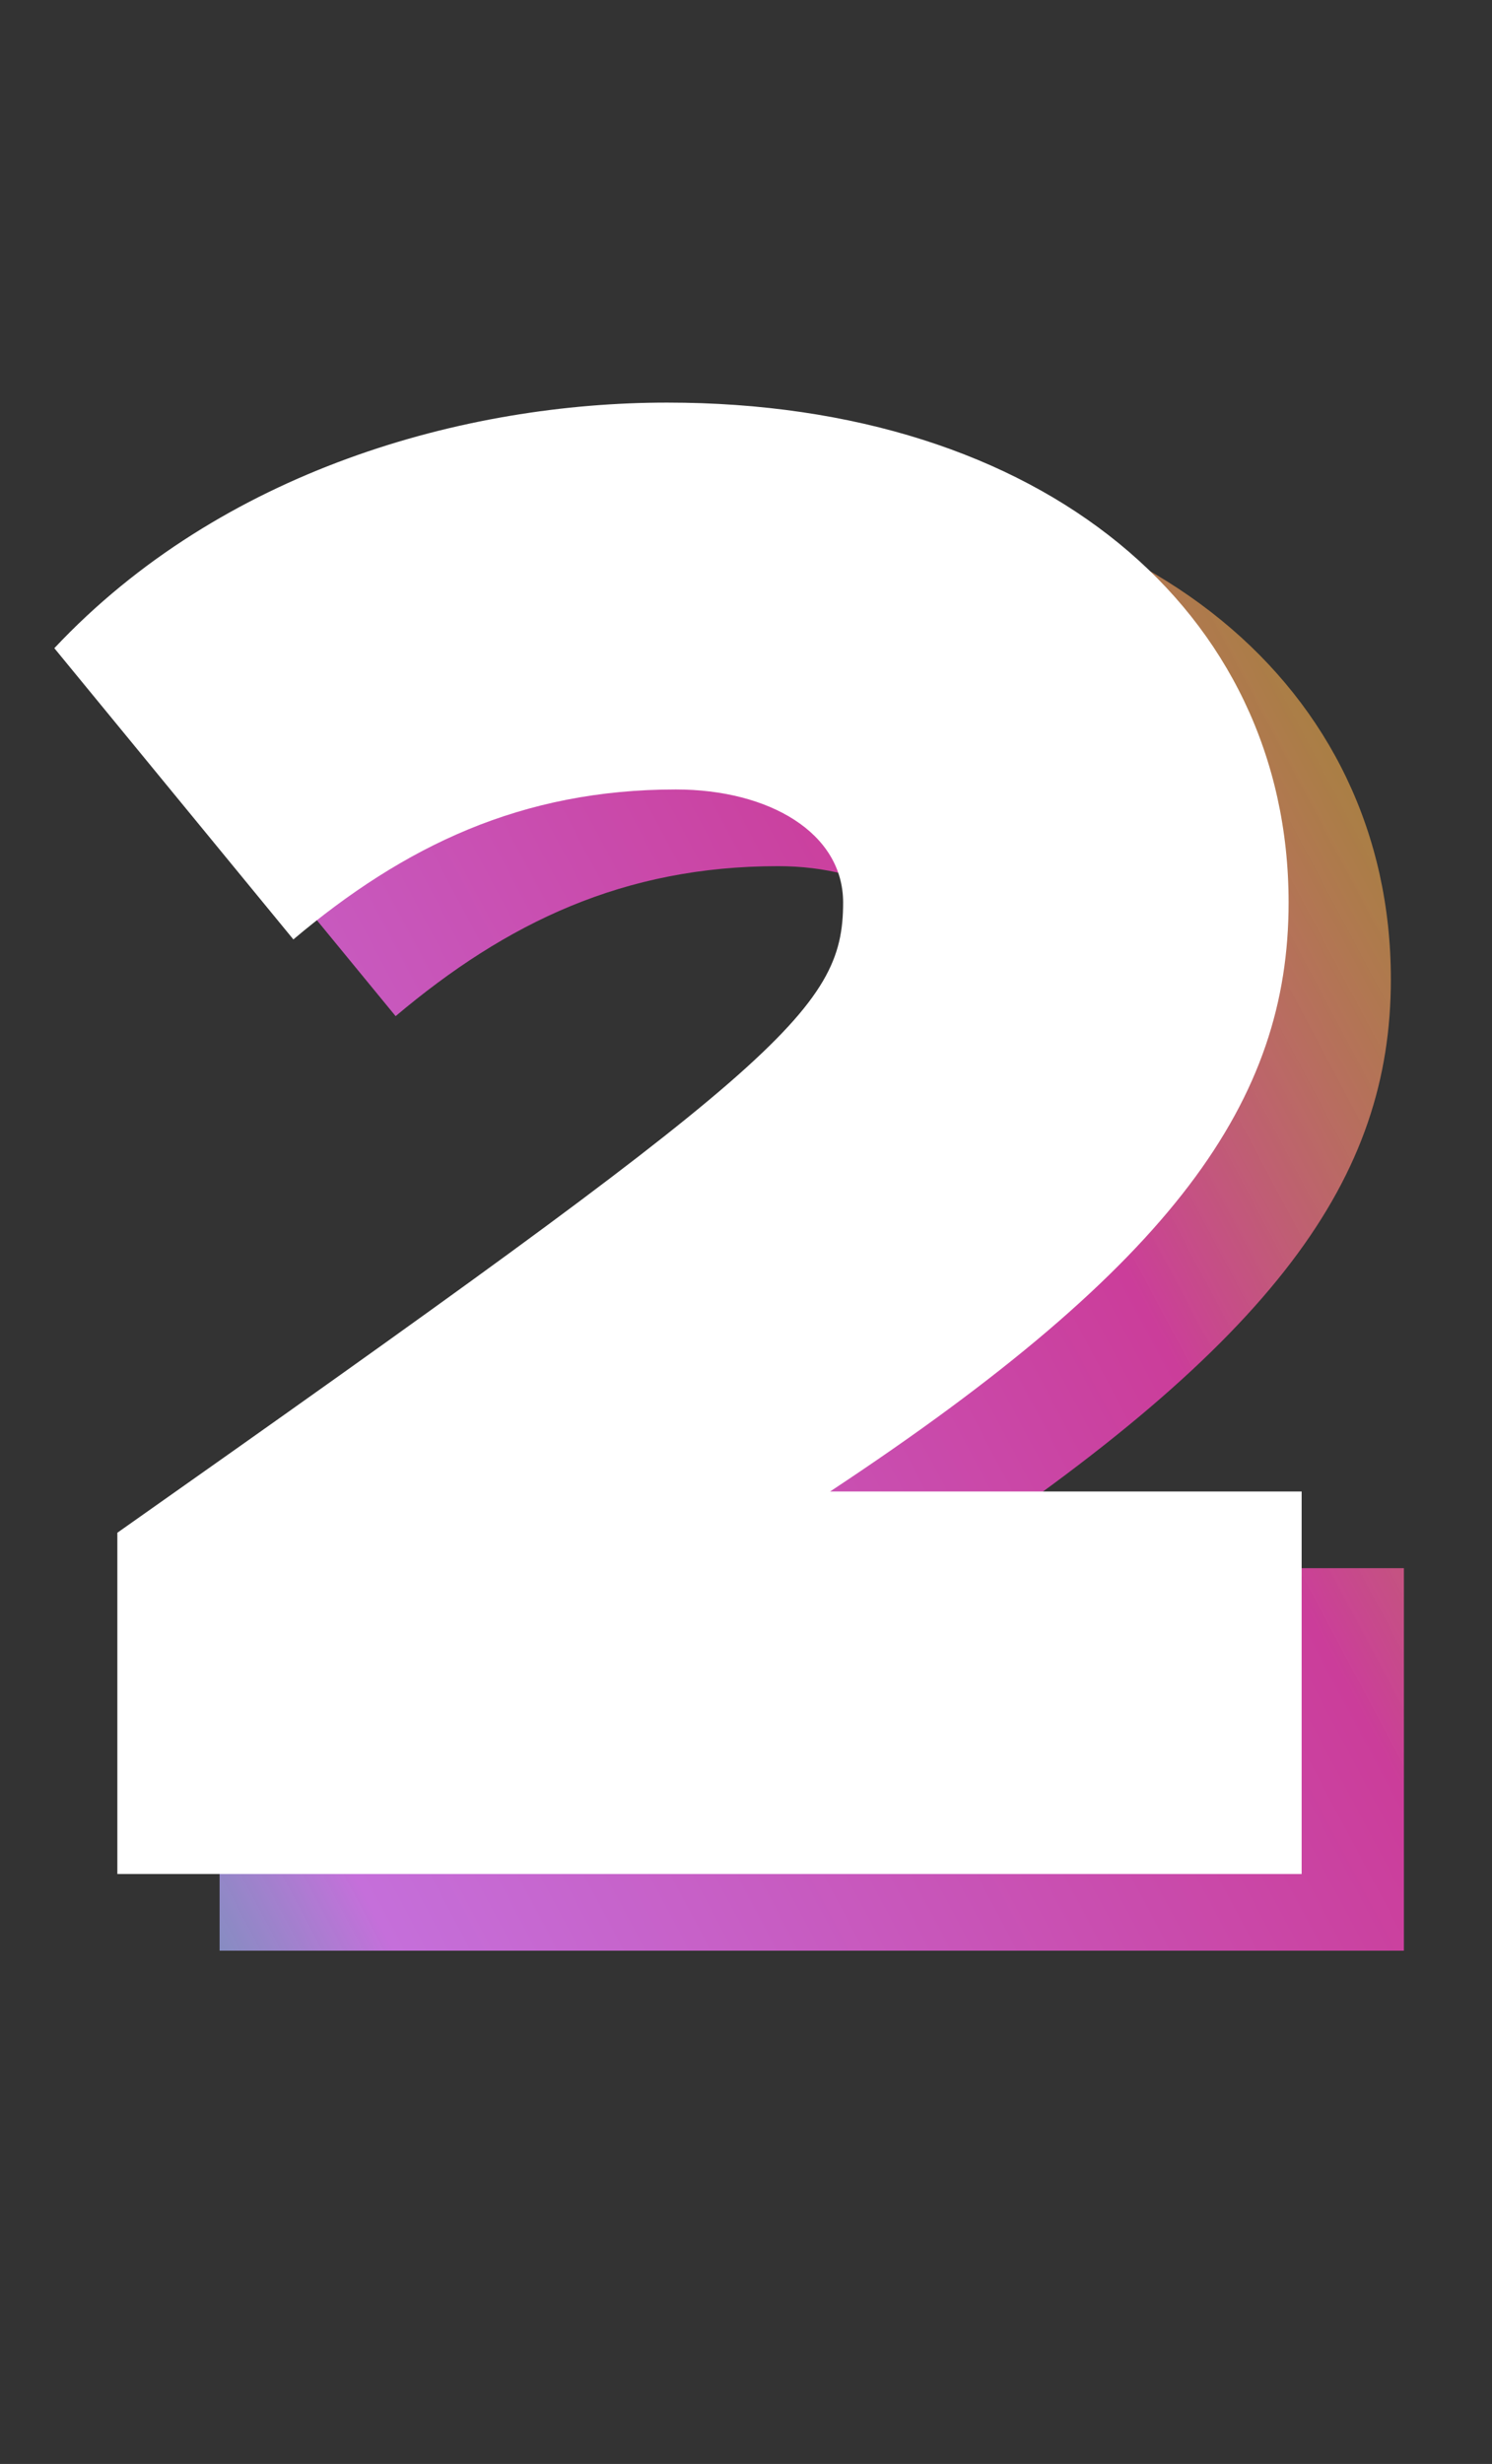
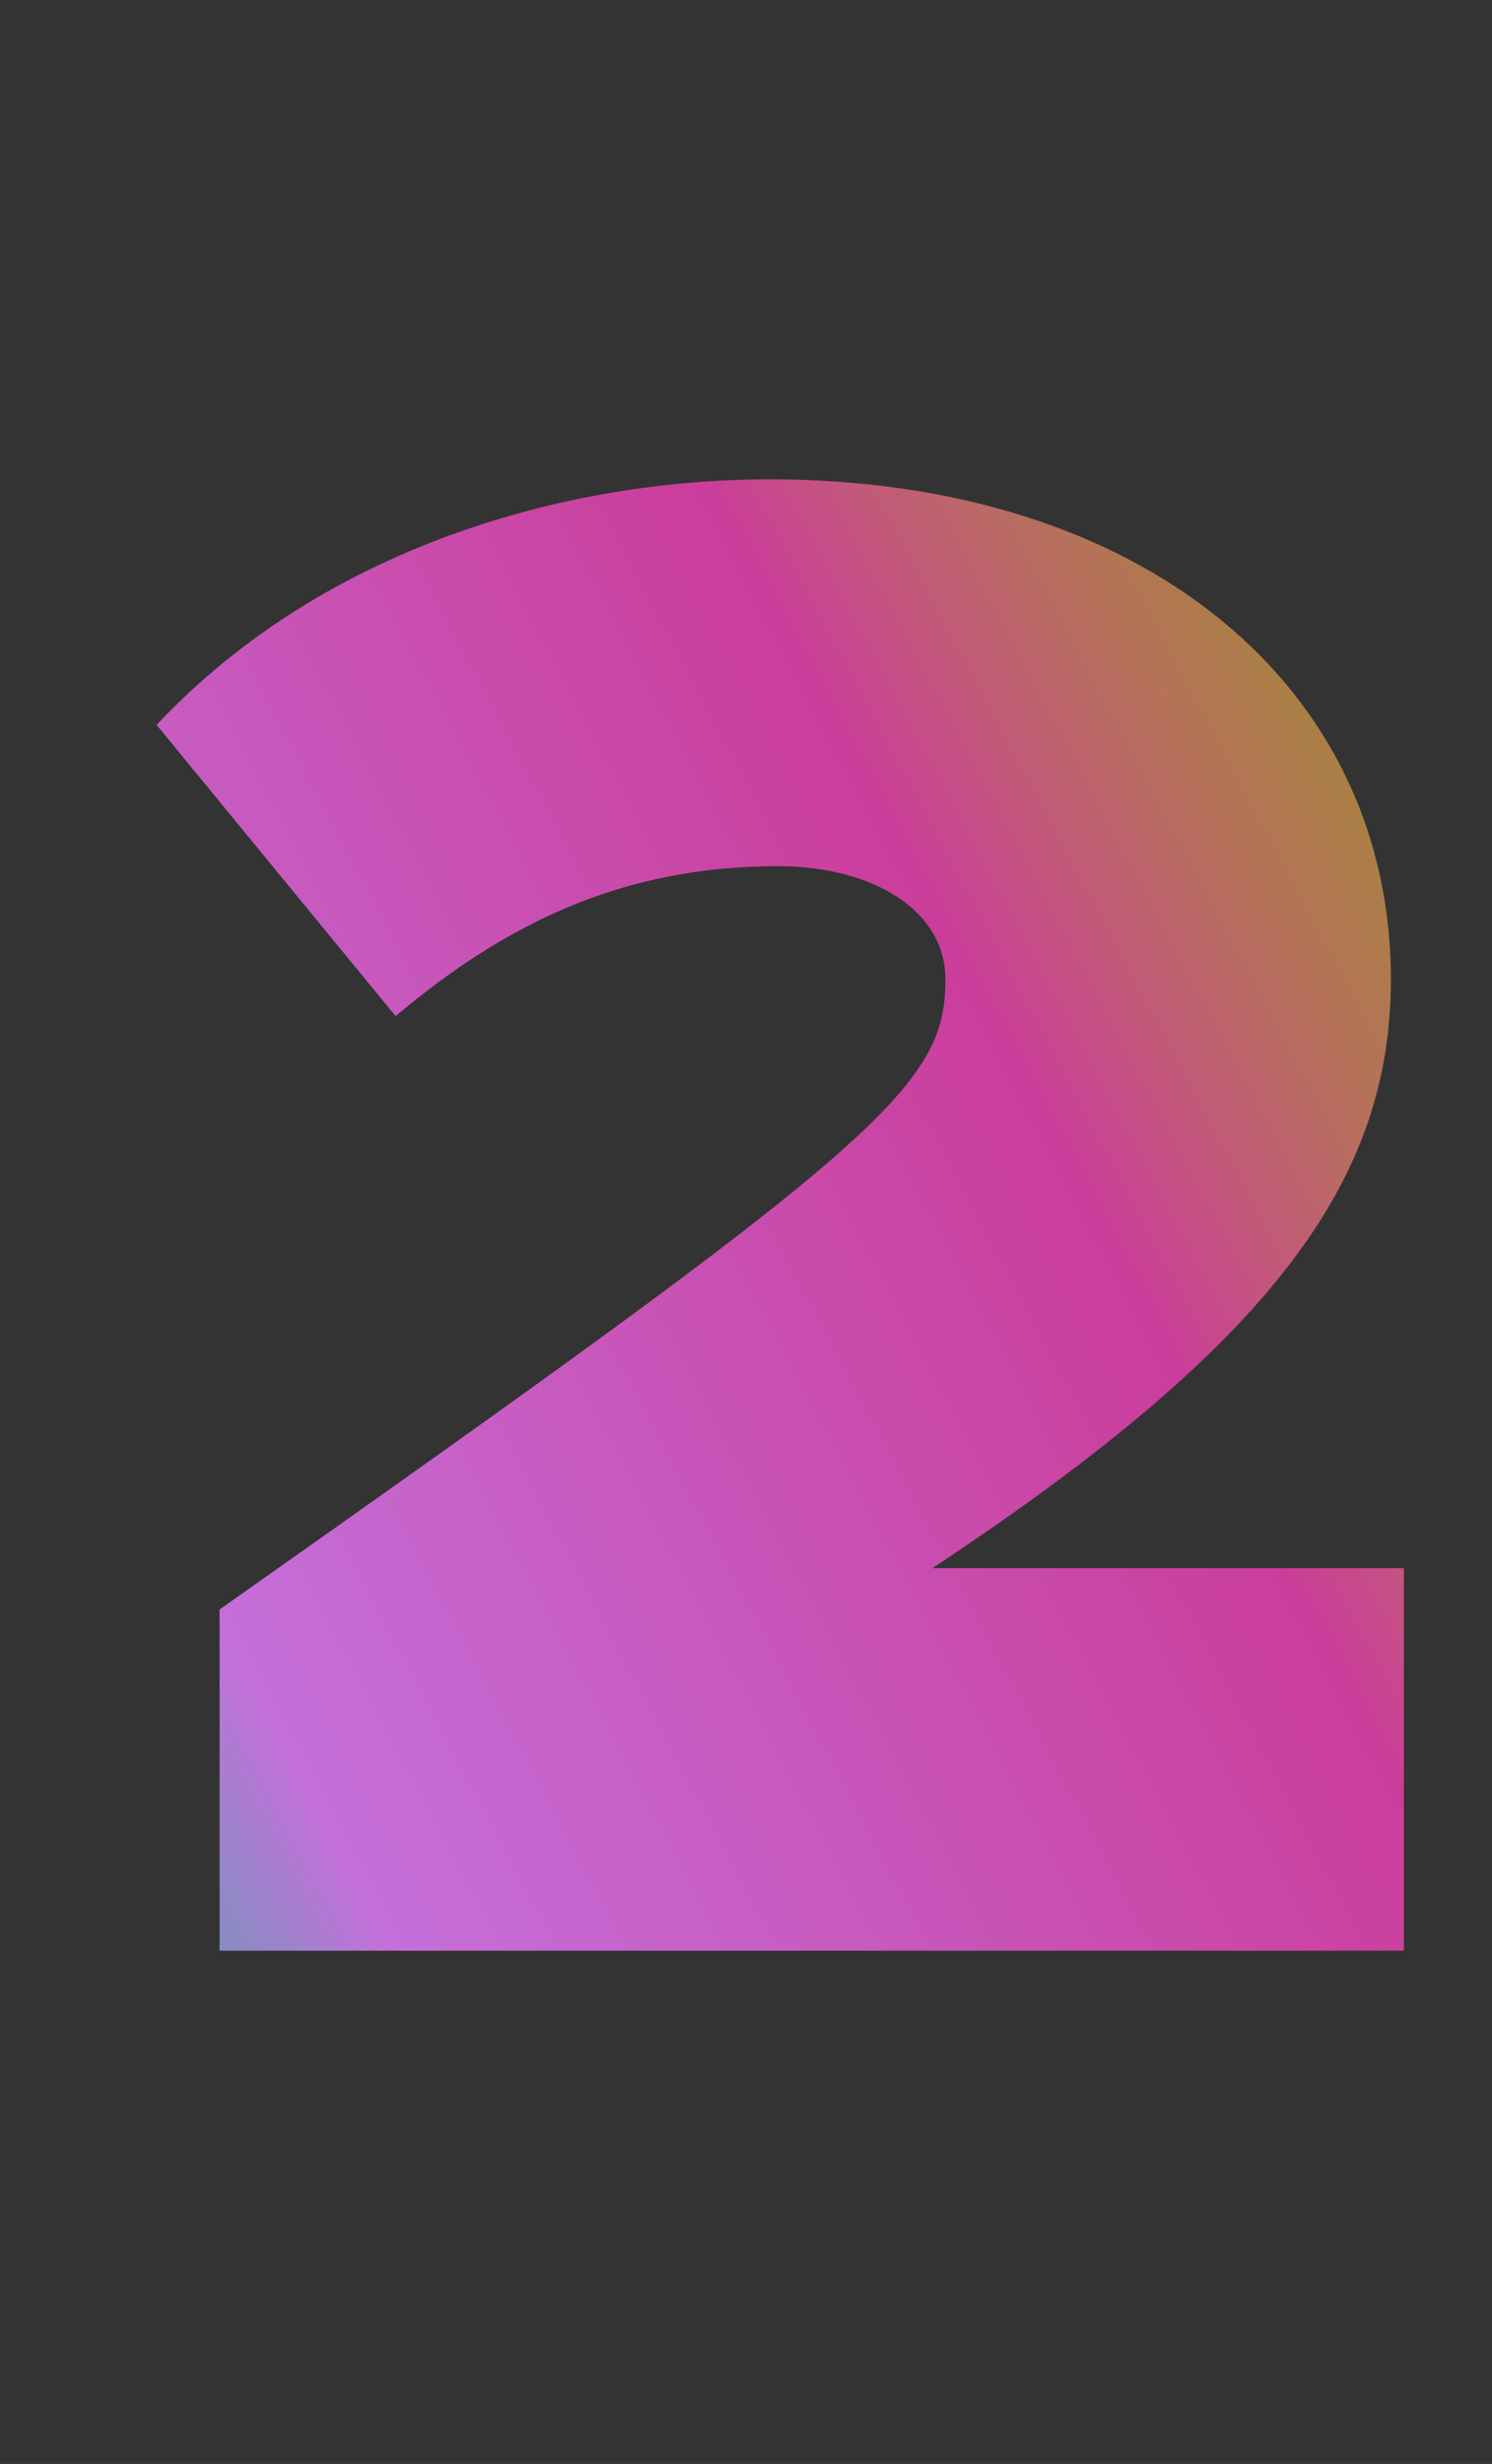
<svg xmlns="http://www.w3.org/2000/svg" width="43" height="71" viewBox="0 0 43 71" fill="none">
  <rect x="0" y="0" width="43" height="71" fill="#333333" stroke="none" />
  <path d="M40.461 56.21V45.188H26.871C36.828 38.612 40.085 33.915 40.085 28.216C40.085 19.824 33.008 13.812 22.174 13.812C16.349 13.812 9.335 15.753 4.513 20.889L11.402 29.281C14.596 26.588 17.978 24.959 22.424 24.959C25.117 24.959 27.247 26.212 27.247 28.216C27.247 31.347 25.43 32.913 6.329 46.378V56.21H40.461Z" fill="url(#paint0_linear)" />
-   <path d="M37.514 54V42.978H23.924C33.881 36.402 37.138 31.705 37.138 26.006C37.138 17.614 30.061 11.601 19.227 11.601C13.402 11.601 6.388 13.543 1.566 18.678L8.455 27.07C11.649 24.377 15.031 22.749 19.477 22.749C22.17 22.749 24.299 24.002 24.299 26.006C24.299 29.137 22.483 30.703 3.382 44.167V54H37.514Z" fill="white" />
  <defs>
    <linearGradient id="paint0_linear" x1="24.057" y1="-29.537" x2="-33.406" y2="1.047" gradientUnits="userSpaceOnUse">
      <stop stop-color="#F4FF05" stop-opacity="0.39" />
      <stop offset="0.364" stop-color="#CB3D9A" />
      <stop offset="0.791" stop-color="#C56FDA" />
      <stop offset="1" stop-color="#38FFE7" stop-opacity="0.489" />
    </linearGradient>
  </defs>
</svg>